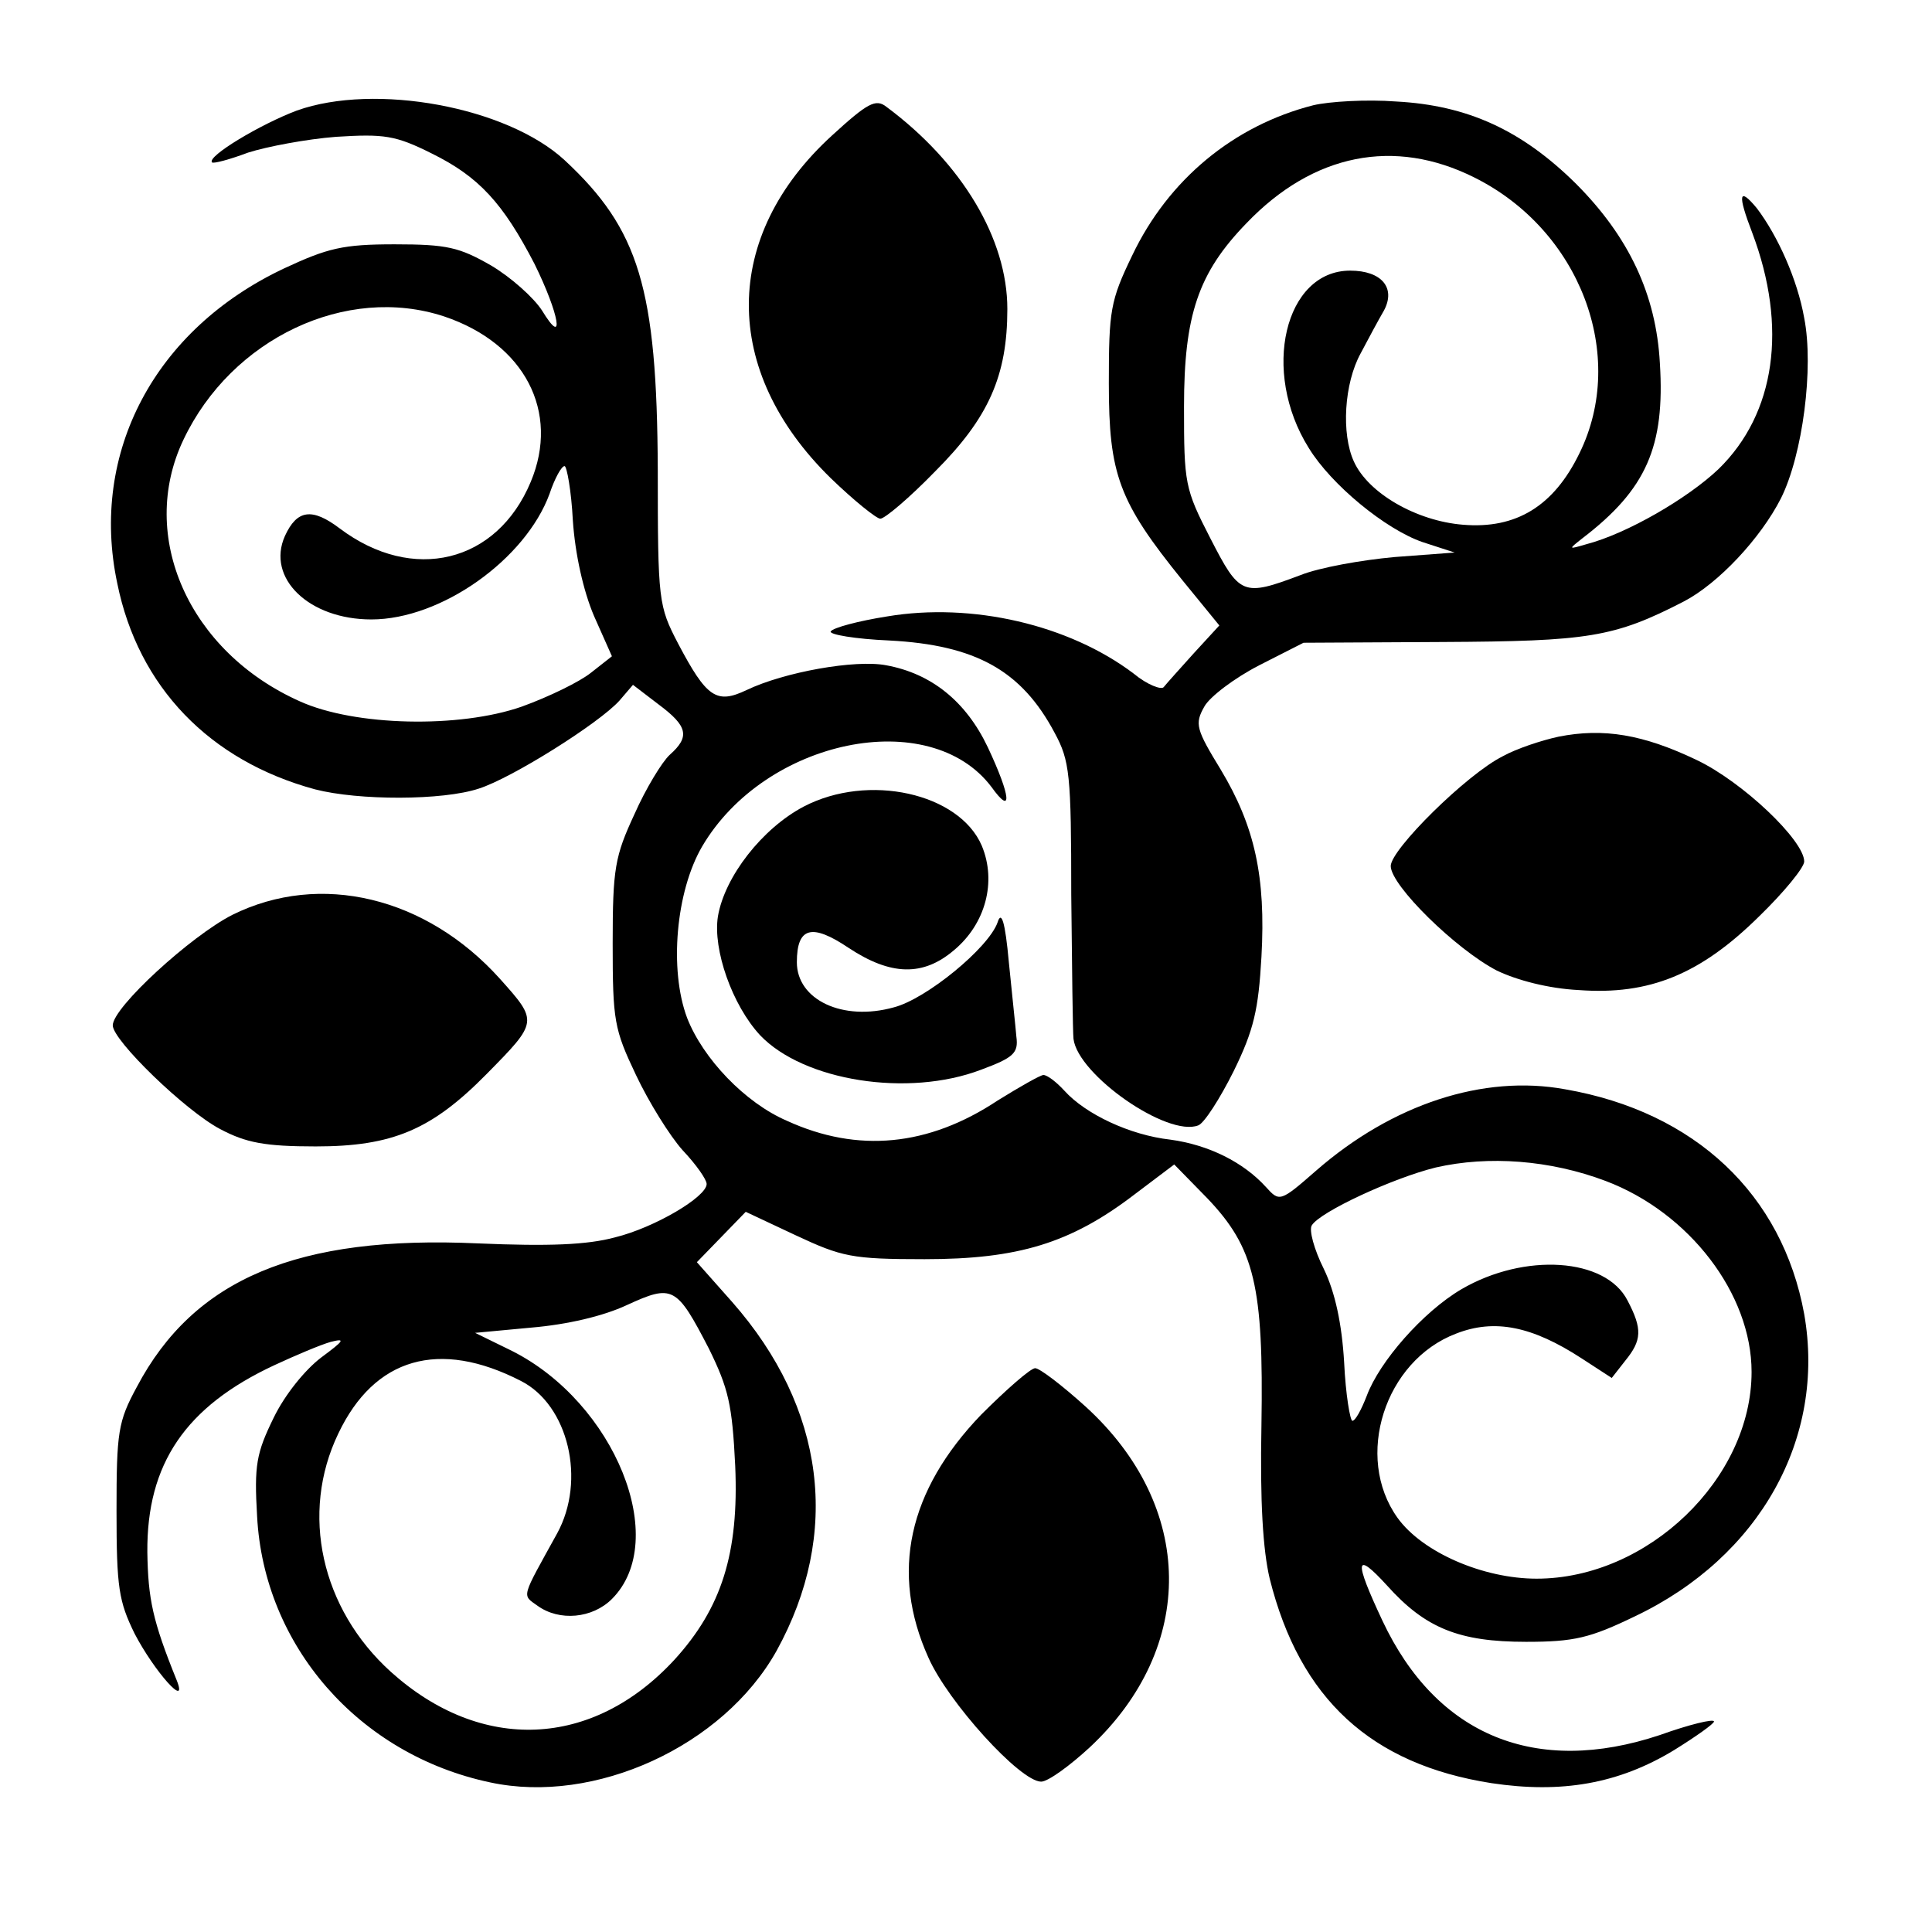
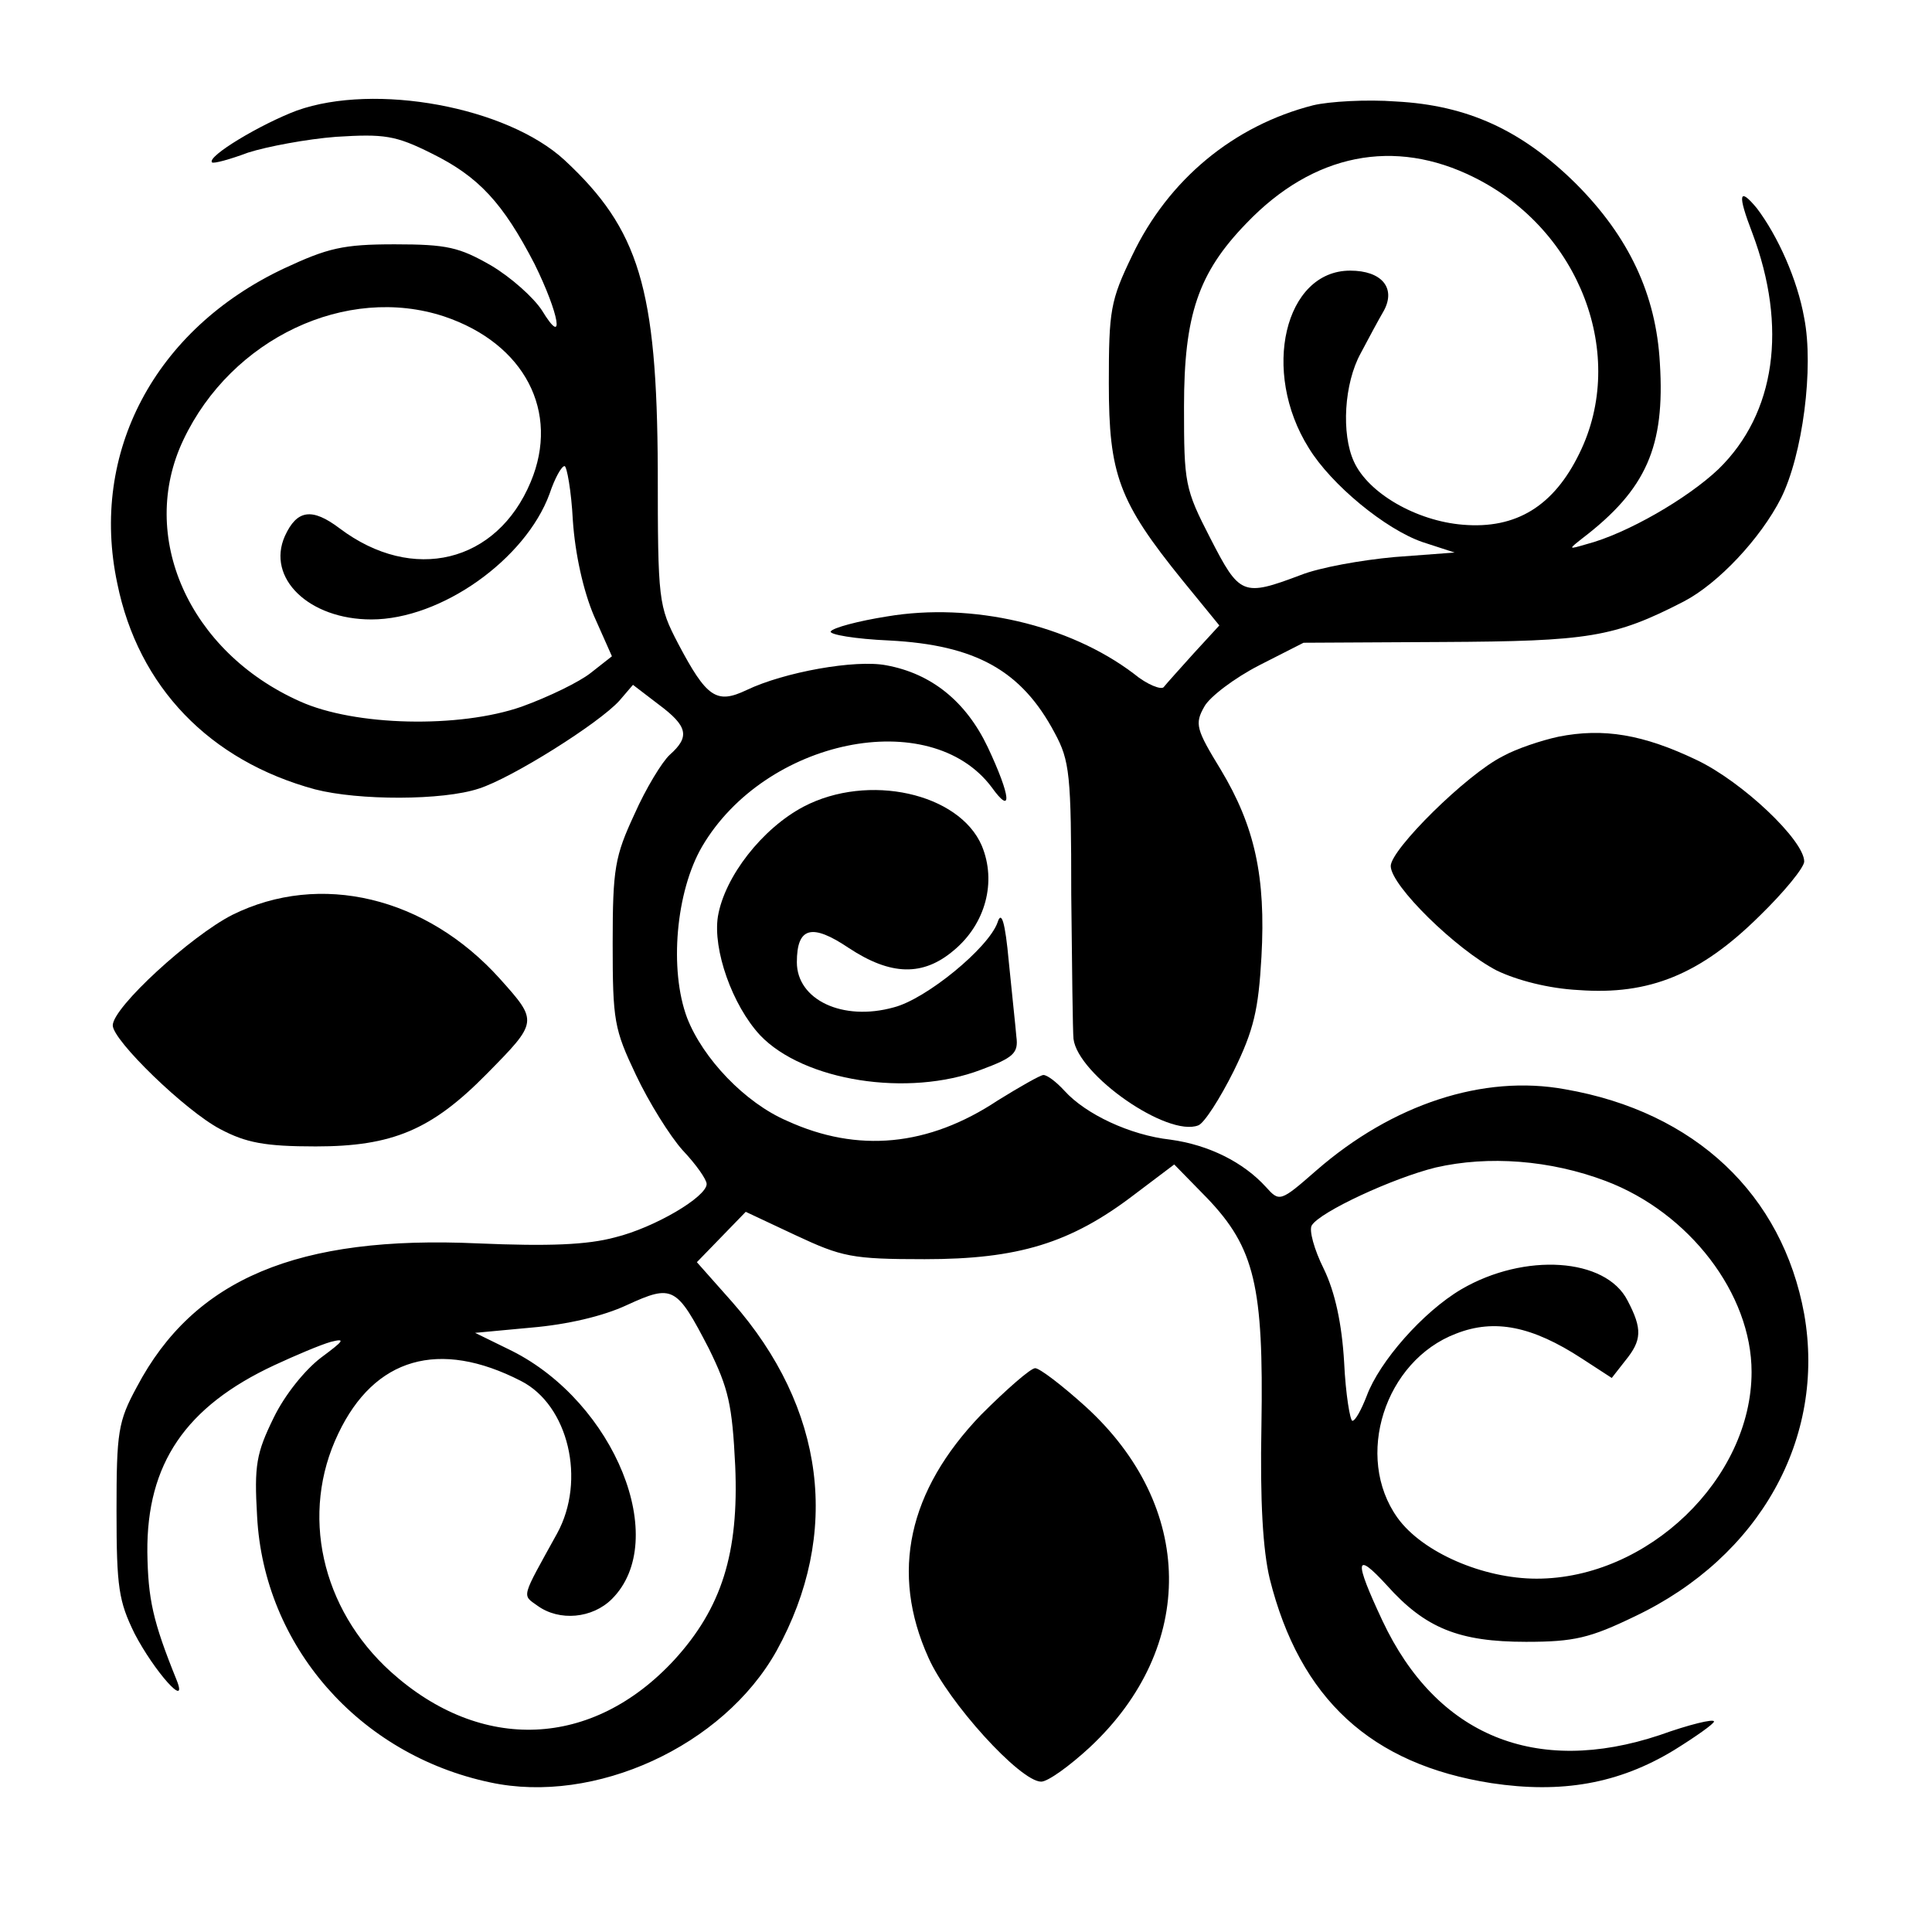
<svg xmlns="http://www.w3.org/2000/svg" version="1.0" width="257pt" height="257pt" viewBox="0 0 257 257" preserveAspectRatio="xMidYMid meet">
  <g transform="translate(0,257) scale(0.1,-0.1)" fill="#000000" stroke="none">
    <path d="M395 2423 c-48 -18 -120 -61 -113 -69 2 -2 24 4 48 13 25 8 78 18 117 21 64 4 79 2 127 -22 63 -31 95 -66 137 -147 33 -67 41 -113 10 -62 -11 17 -41 44 -68 60 -42 24 -58 28 -128 28 -69 0 -89 -5 -147 -32 -172 -81 -259 -245 -222 -419 28 -138 123 -236 263 -274 58 -15 170 -15 218 1 44 14 160 87 187 117 l18 21 34 -26 c39 -29 42 -43 15 -67 -10 -9 -32 -45 -47 -79 -26 -56 -29 -72 -29 -172 0 -103 2 -114 31 -175 17 -36 45 -81 62 -100 18 -19 32 -39 32 -45 0 -17 -69 -58 -122 -71 -37 -10 -88 -12 -182 -8 -240 11 -378 -47 -454 -191 -25 -46 -27 -60 -27 -165 0 -102 3 -120 24 -163 26 -50 72 -102 56 -62 -32 79 -38 108 -39 170 -1 118 51 194 169 249 28 13 61 27 75 31 20 5 18 2 -13 -21 -21 -16 -48 -49 -63 -80 -23 -47 -26 -63 -22 -131 9 -172 135 -317 310 -354 139 -30 310 48 381 175 86 156 65 323 -59 464 l-47 53 33 34 32 33 66 -31 c62 -29 75 -32 172 -32 124 0 194 21 279 86 l53 40 44 -45 c63 -66 75 -117 72 -302 -2 -102 2 -166 11 -204 40 -160 135 -247 295 -272 93 -14 169 -1 243 44 29 18 53 35 53 38 0 4 -33 -4 -72 -18 -165 -55 -297 -1 -369 152 -38 81 -37 94 6 47 51 -57 96 -75 185 -75 64 0 85 5 145 34 166 79 254 237 225 402 -29 159 -145 269 -318 299 -109 20 -230 -20 -331 -108 -48 -42 -49 -42 -67 -22 -30 33 -76 56 -127 63 -54 6 -113 34 -141 65 -11 12 -23 21 -28 21 -4 0 -32 -16 -61 -34 -92 -61 -186 -70 -280 -27 -56 24 -112 83 -133 137 -24 64 -15 168 20 228 84 143 303 188 385 79 28 -39 26 -13 -5 53 -29 61 -75 98 -135 109 -41 8 -136 -9 -186 -33 -40 -19 -53 -10 -91 62 -26 50 -27 56 -27 231 -1 242 -25 320 -124 412 -77 71 -252 103 -356 66z m196 -274 c107 -36 154 -127 115 -220 -45 -108 -157 -135 -254 -62 -37 28 -57 25 -73 -10 -25 -56 32 -111 115 -111 93 0 205 80 237 167 7 21 16 37 20 37 3 0 9 -33 11 -72 3 -45 14 -94 28 -127 l24 -54 -28 -22 c-15 -12 -56 -32 -92 -45 -83 -29 -222 -26 -295 7 -148 66 -216 220 -155 348 64 135 217 207 347 164z m1545 -1150 c111 -42 194 -150 194 -254 0 -142 -138 -275 -286 -275 -71 0 -152 35 -185 81 -58 81 -17 209 78 245 51 20 101 10 167 -33 l40 -26 18 23 c22 27 23 42 3 80 -29 57 -137 64 -221 15 -51 -30 -109 -96 -126 -142 -7 -18 -15 -33 -19 -33 -3 0 -9 35 -11 78 -3 51 -12 93 -27 124 -13 26 -20 52 -16 58 11 18 108 63 165 77 70 16 152 10 226 -18z m-1193 -223 c26 -53 31 -74 35 -156 5 -116 -18 -189 -81 -258 -109 -118 -257 -124 -377 -16 -93 84 -121 211 -70 317 48 101 134 126 243 70 63 -32 87 -132 48 -203 -48 -87 -47 -81 -26 -96 29 -21 73 -17 99 9 78 78 4 261 -133 330 l-49 24 75 7 c47 4 95 15 127 30 61 28 66 25 109 -58z" />
-     <path d="M1107 2390 c-147 -134 -148 -313 -2 -456 31 -30 61 -54 66 -54 6 0 39 28 73 63 71 71 96 127 96 216 0 93 -60 194 -161 269 -14 11 -25 5 -72 -38z" />
    <path d="M1747 2430 c-106 -27 -193 -99 -241 -200 -29 -60 -31 -73 -31 -170 0 -121 13 -157 98 -262 l49 -60 -34 -37 c-18 -20 -36 -40 -40 -45 -3 -4 -22 3 -40 18 -86 65 -215 95 -328 76 -38 -6 -72 -15 -75 -20 -2 -4 32 -10 78 -12 115 -6 176 -40 220 -123 20 -37 22 -55 22 -215 1 -96 2 -183 3 -192 6 -48 125 -131 166 -115 8 3 29 36 47 72 27 55 33 82 37 152 6 107 -9 174 -54 249 -33 54 -35 61 -22 84 7 13 40 38 73 55 l59 30 185 1 c194 1 228 6 321 54 46 24 102 84 129 137 29 58 44 174 31 240 -9 51 -35 109 -63 146 -24 29 -26 19 -6 -33 47 -125 31 -240 -45 -314 -41 -39 -122 -86 -176 -100 -24 -7 -24 -7 -5 8 85 65 110 122 103 233 -5 91 -41 168 -112 239 -72 71 -144 104 -239 109 -39 3 -89 0 -110 -5z m214 -96 c141 -70 204 -237 140 -367 -34 -70 -84 -101 -155 -95 -62 5 -126 42 -145 84 -17 37 -13 104 9 144 10 19 24 45 31 57 16 30 -3 53 -45 53 -87 0 -119 -134 -55 -236 30 -49 102 -108 151 -125 l43 -14 -80 -6 c-44 -4 -100 -14 -125 -24 -77 -29 -81 -27 -120 49 -34 66 -35 73 -35 175 0 122 19 178 83 244 89 93 197 114 303 61z" />
    <path d="M2073 1590 c-23 -5 -56 -16 -74 -26 -48 -24 -149 -124 -149 -146 0 -26 87 -111 141 -139 27 -13 69 -24 109 -26 94 -7 162 21 240 98 33 32 60 65 60 73 0 28 -82 106 -143 135 -71 34 -124 43 -184 31z" />
    <path d="M1069 1497 c-55 -29 -105 -93 -114 -146 -7 -44 19 -118 56 -158 58 -61 197 -83 294 -46 43 16 50 22 47 44 -1 13 -6 58 -10 99 -5 55 -10 69 -15 53 -12 -34 -95 -102 -138 -113 -68 -19 -129 10 -129 60 0 47 20 52 69 19 56 -37 99 -38 140 -3 42 35 57 91 37 139 -30 70 -151 97 -237 52z" />
    <path d="M309 1353 c-55 -28 -159 -123 -159 -147 0 -20 97 -114 143 -138 34 -18 59 -23 127 -23 102 0 154 22 227 96 69 70 69 70 18 127 -98 109 -239 143 -356 85z" />
    <path d="M1305 688 c-97 -101 -121 -210 -70 -323 26 -59 122 -165 150 -165 9 0 38 21 65 46 142 133 140 320 -6 453 -31 28 -61 51 -67 51 -6 0 -38 -28 -72 -62z" />
  </g>
</svg>